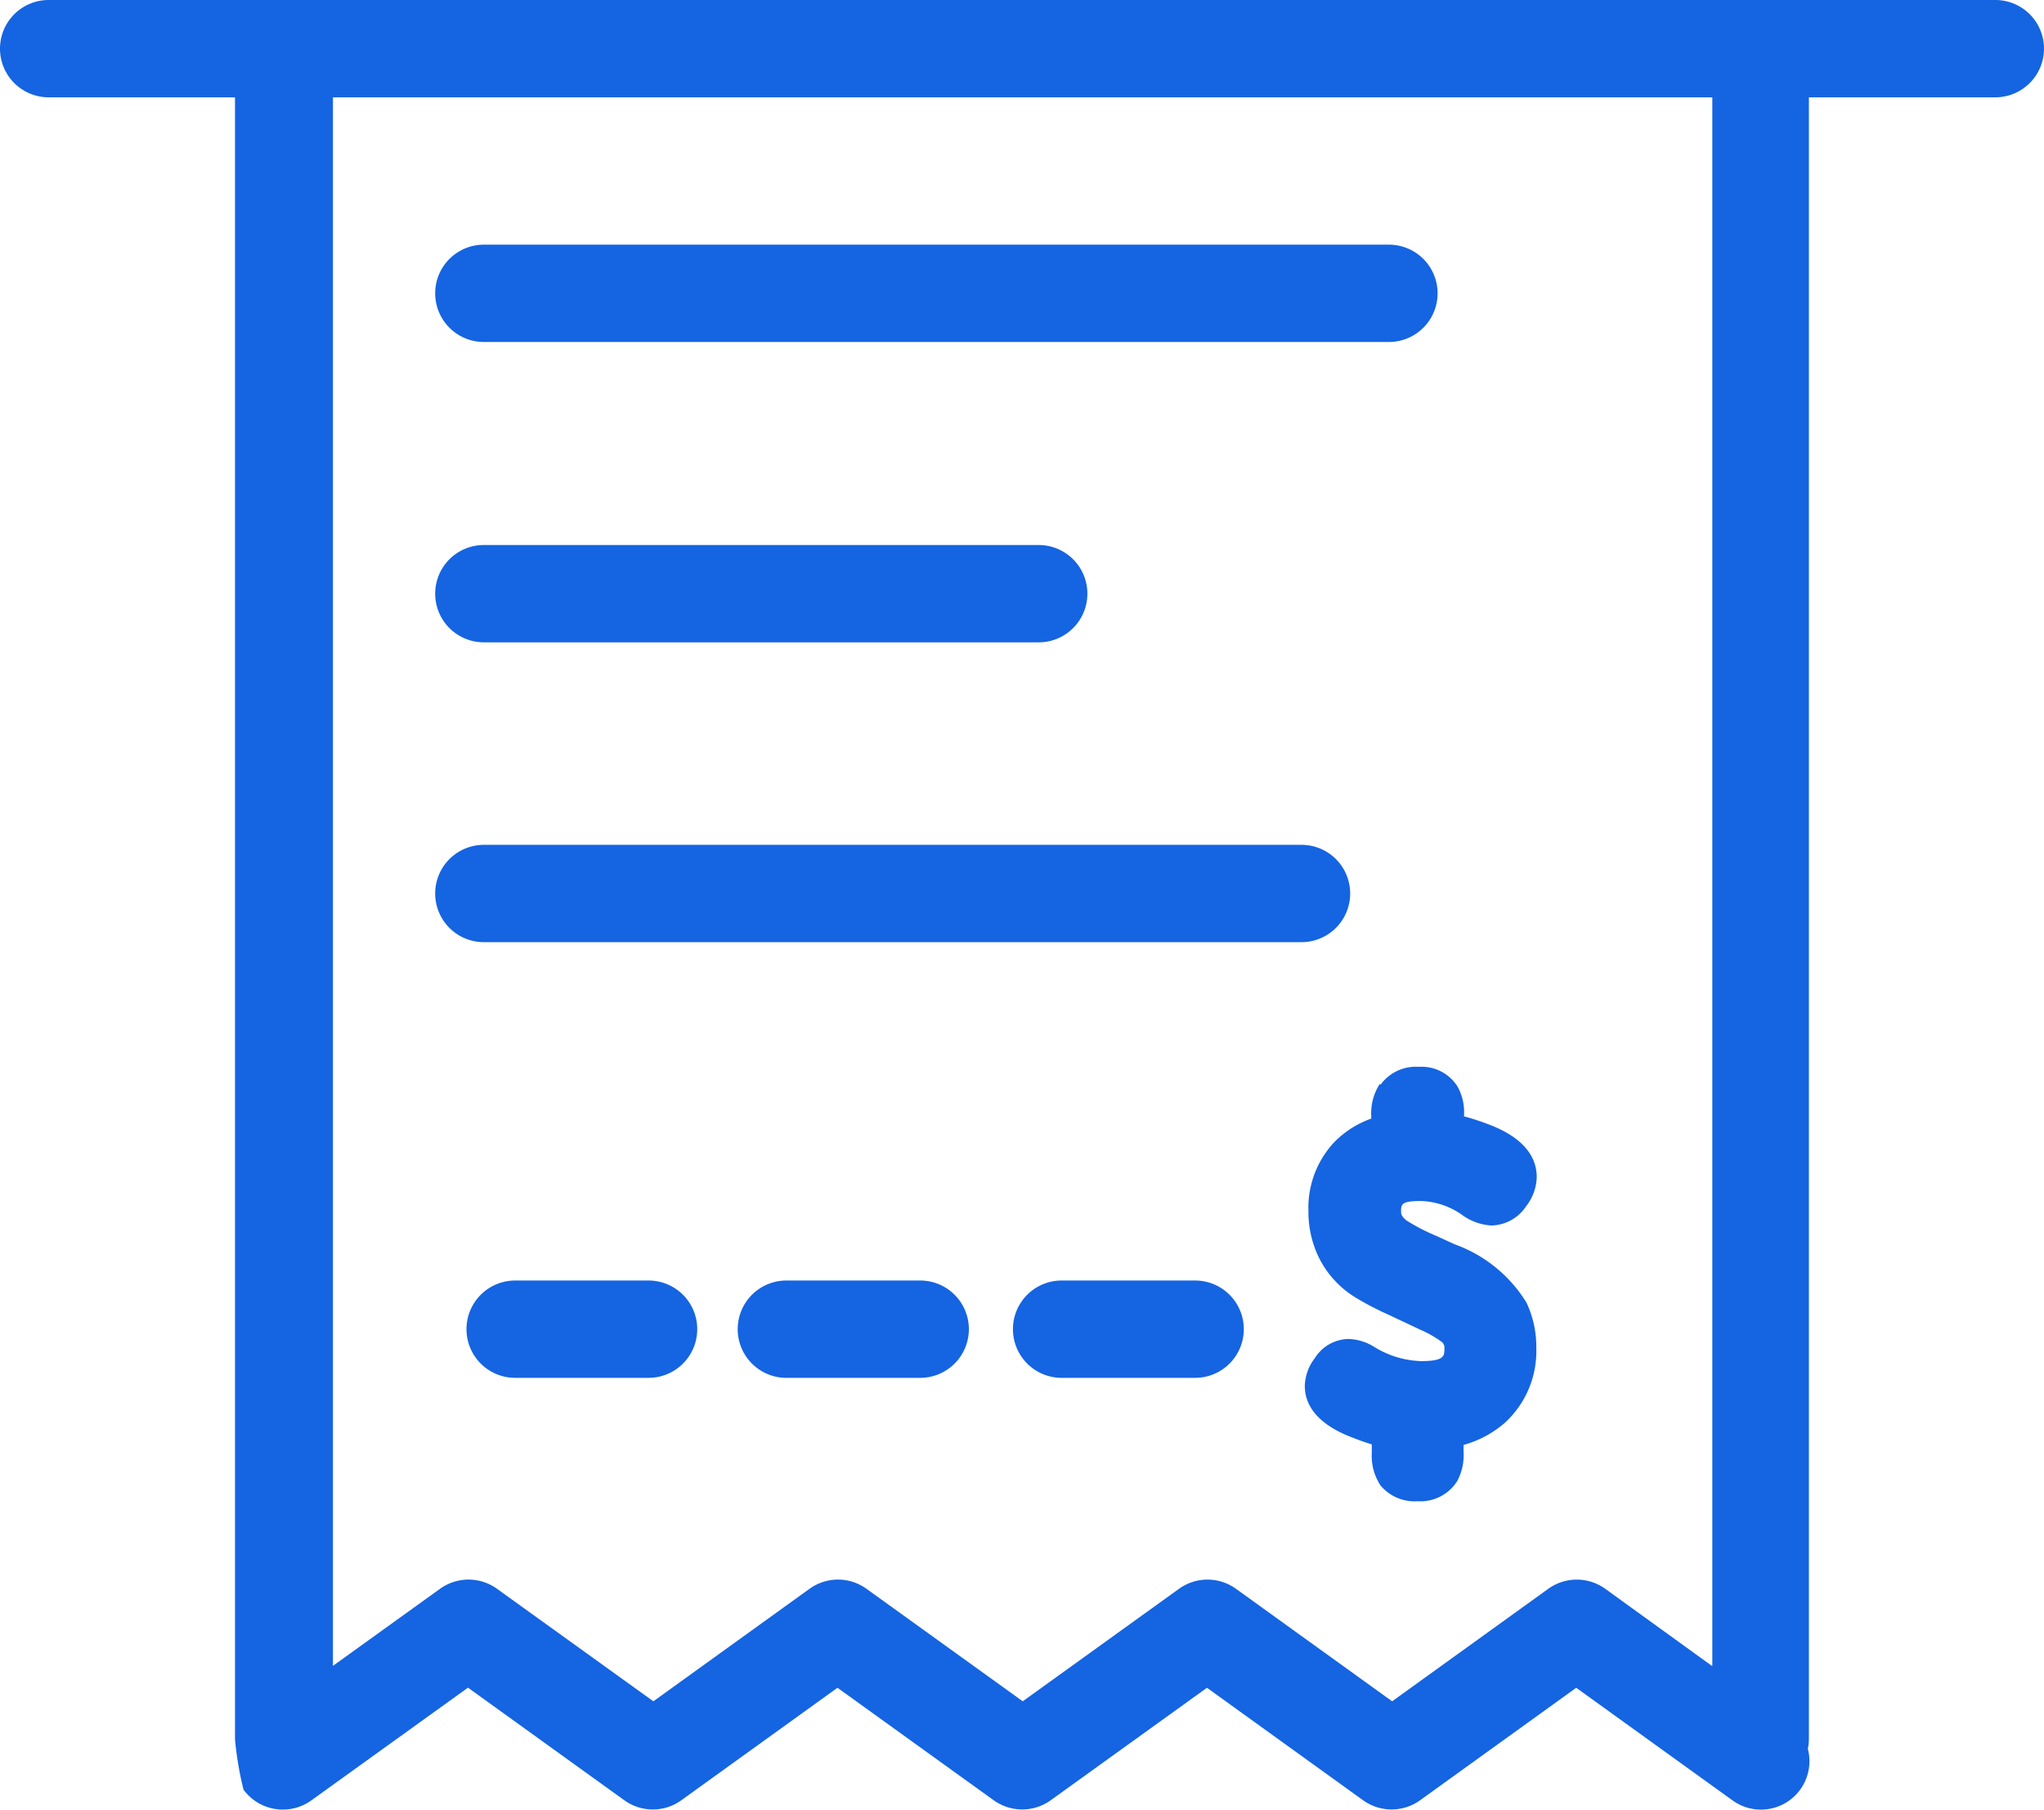
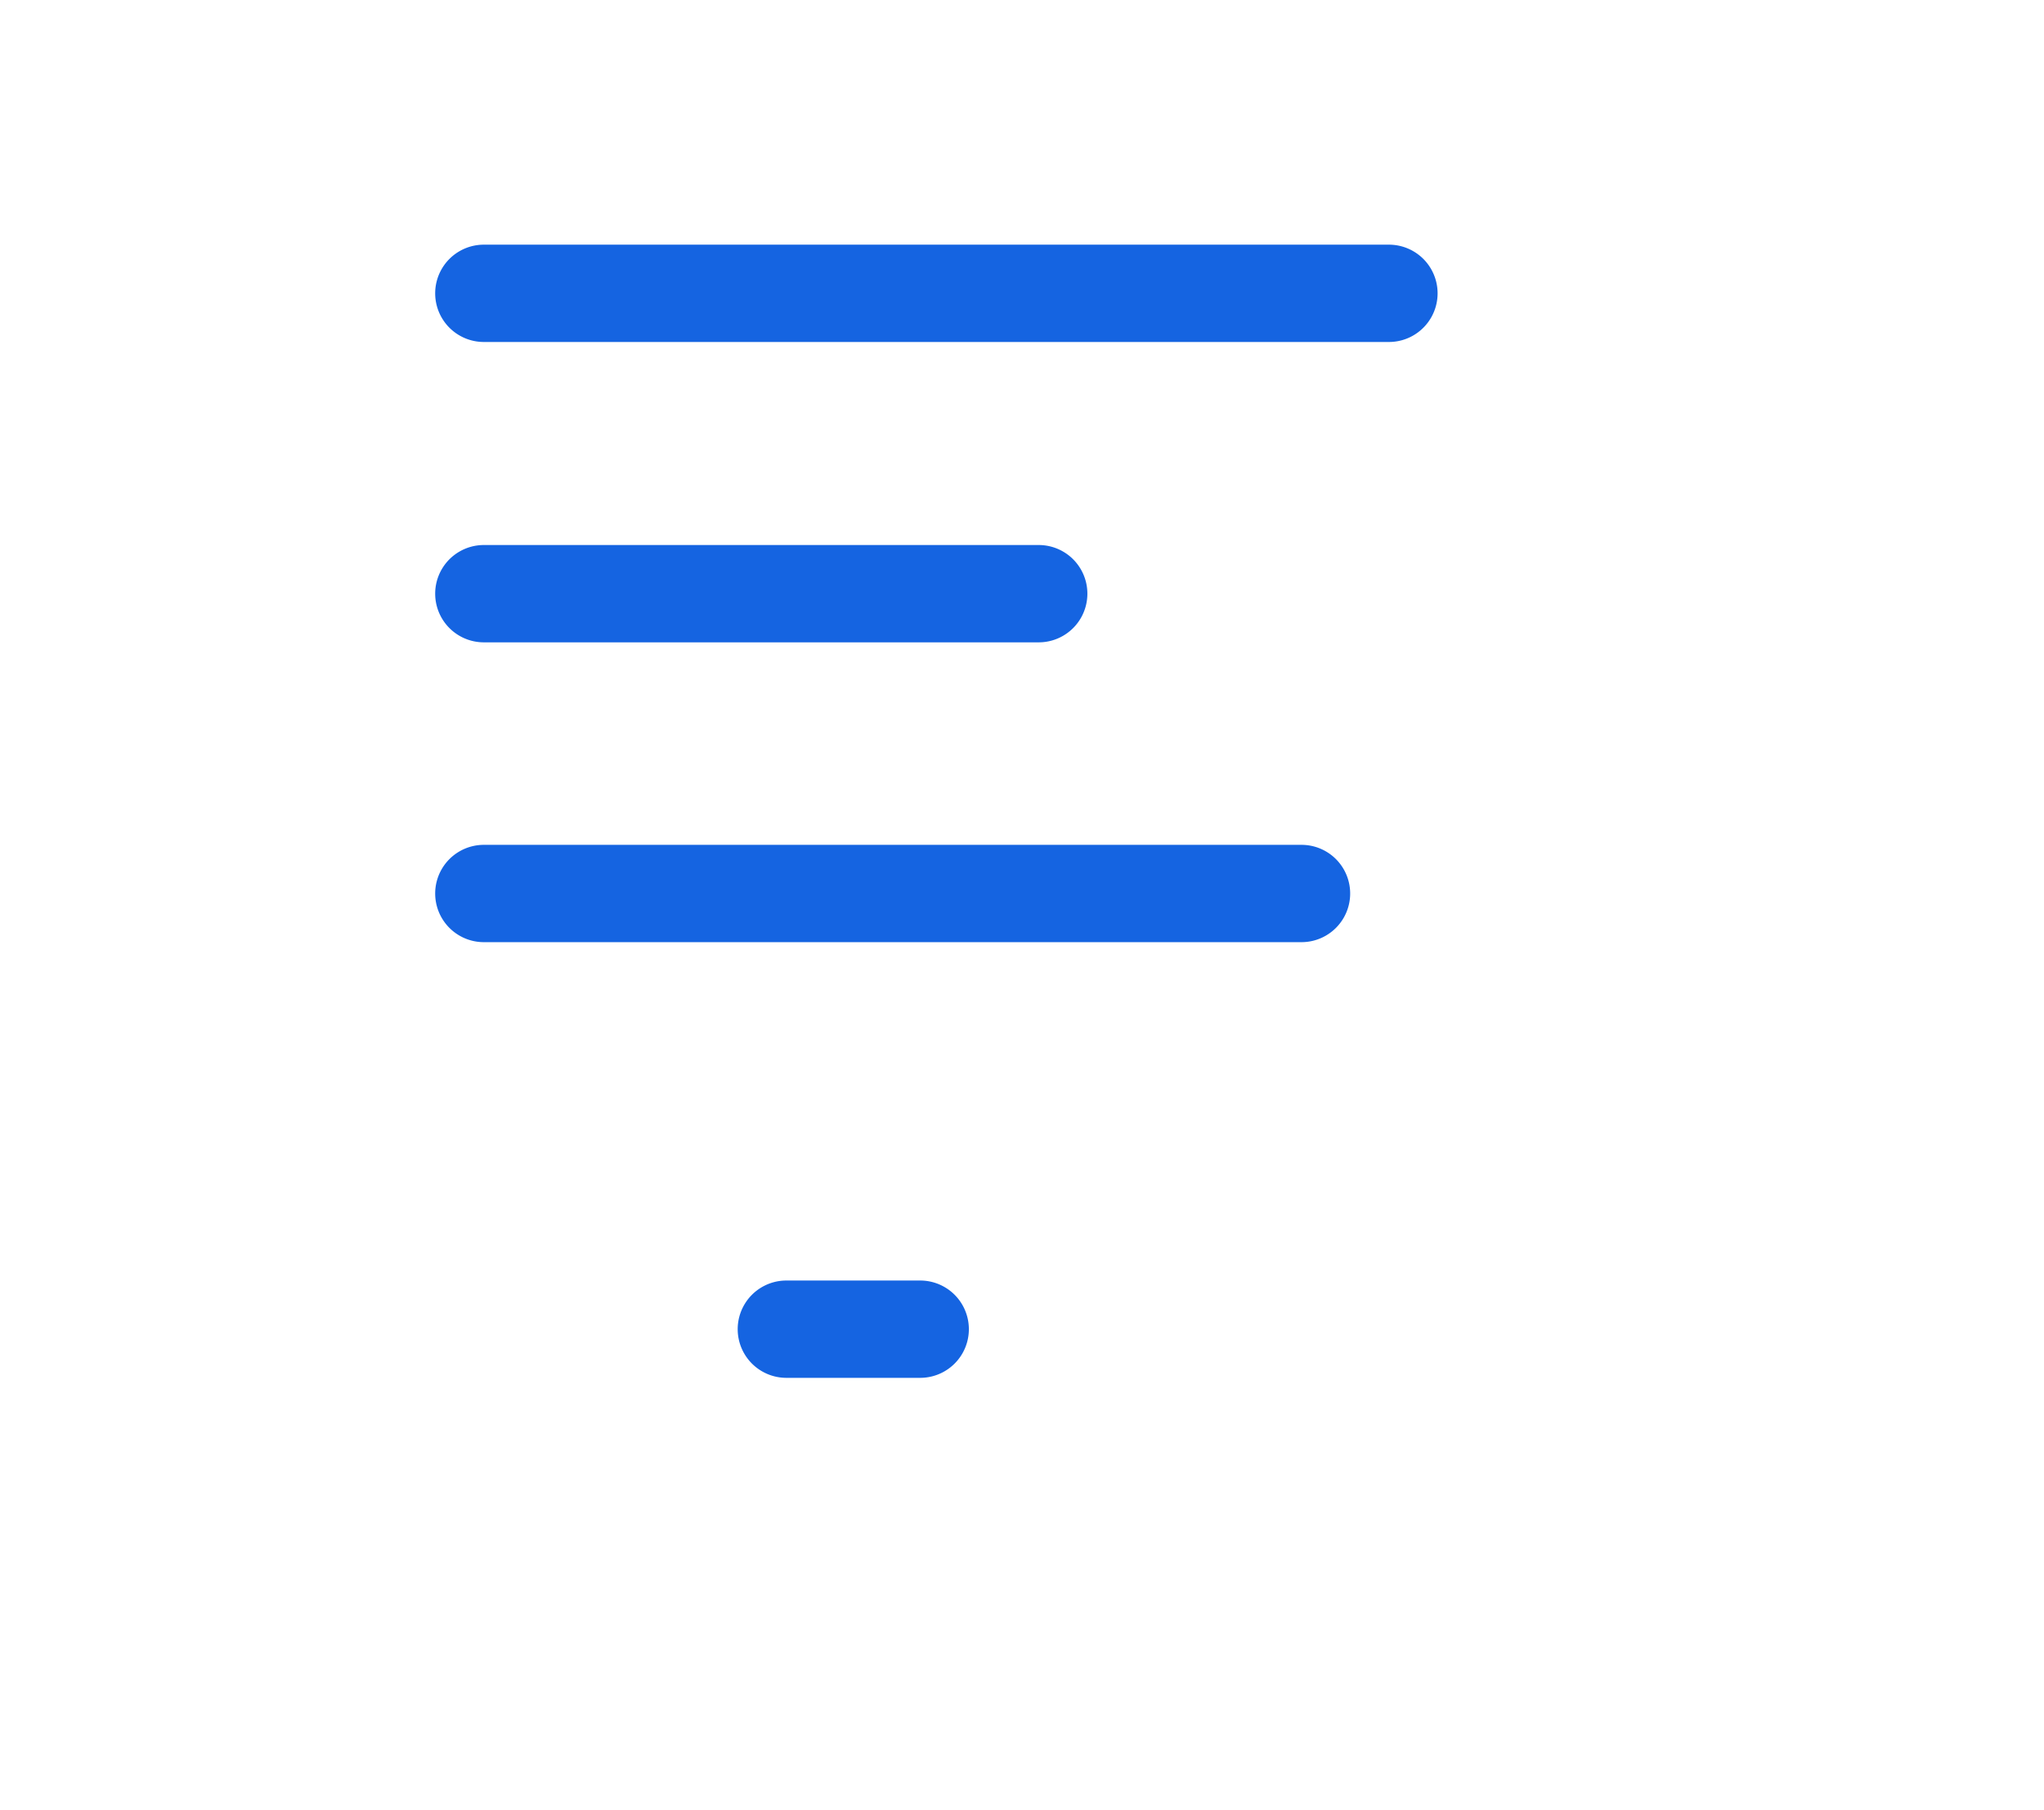
<svg xmlns="http://www.w3.org/2000/svg" width="19.196" height="17" viewBox="0 0 19.196 17">
  <g id="download_-_2022-08-31T164644.856" data-name="download - 2022-08-31T164644.856" transform="translate(-142.912 -169.58)">
-     <path id="Path_51146" data-name="Path 51146" d="M161.651,169.58H143.369a.457.457,0,0,0,0,.914h1.75v15.422a3.1,3.1,0,0,0,.08.473.458.458,0,0,0,.638.1l1.47-1.058,1.469,1.058a.457.457,0,0,0,.534,0l1.467-1.057,1.468,1.057a.458.458,0,0,0,.534,0l1.468-1.057,1.467,1.057a.458.458,0,0,0,.534,0l1.467-1.057,1.467,1.057a.455.455,0,0,0,.708-.484.451.451,0,0,0,.01-.094V170.494h1.751a.457.457,0,0,0,0-.914Zm-2.664,15.645-1-.723a.458.458,0,0,0-.534,0l-1.467,1.057-1.467-1.057a.458.458,0,0,0-.534,0l-1.468,1.057-1.468-1.057a.457.457,0,0,0-.534,0l-1.467,1.057-1.469-1.057a.457.457,0,0,0-.534,0l-1.006.724V170.494h12.954v14.731Z" fill="#1564e1" />
    <path id="Path_51147" data-name="Path 51147" d="M242.629,226.308h8.5a.457.457,0,1,0,0-.914h-8.5a.457.457,0,0,0,0,.914Z" transform="translate(-95.173 -53.516)" fill="#1564e1" />
    <path id="Path_51148" data-name="Path 51148" d="M242.629,294.808h5.211a.457.457,0,1,0,0-.914h-5.211a.457.457,0,0,0,0,.914Z" transform="translate(-95.173 -119.195)" fill="#1564e1" />
    <path id="Path_51149" data-name="Path 51149" d="M242.629,363.3h7.679a.457.457,0,0,0,0-.914h-7.679a.457.457,0,0,0,0,.914Z" transform="translate(-95.173 -184.871)" fill="#1564e1" />
-     <path id="Path_51150" data-name="Path 51150" d="M441.092,412.98a.507.507,0,0,0-.079.3v.024a.917.917,0,0,0-.344.218.9.9,0,0,0-.246.648.978.978,0,0,0,.1.443.917.917,0,0,0,.327.362,2.7,2.7,0,0,0,.329.173l.286.135a1.044,1.044,0,0,1,.209.118.07.07,0,0,1,.026.065c0,.067,0,.116-.221.116a.889.889,0,0,1-.439-.134.48.48,0,0,0-.241-.074.381.381,0,0,0-.316.18.445.445,0,0,0-.094.261c0,.314.349.448.463.491.058.023.113.042.166.058v.079a.507.507,0,0,0,.082.307.418.418,0,0,0,.349.148.408.408,0,0,0,.373-.192.525.525,0,0,0,.058-.276v-.061a.99.99,0,0,0,.389-.209.912.912,0,0,0,.294-.7.972.972,0,0,0-.092-.427,1.312,1.312,0,0,0-.674-.548l-.175-.08a1.888,1.888,0,0,1-.278-.144c-.051-.041-.051-.065-.051-.083,0-.067,0-.1.184-.1a.709.709,0,0,1,.388.13.517.517,0,0,0,.276.1.4.4,0,0,0,.326-.18.465.465,0,0,0,.1-.274c0-.333-.37-.466-.493-.511-.067-.024-.13-.044-.19-.06v-.006a.494.494,0,0,0-.062-.276.4.4,0,0,0-.363-.183.409.409,0,0,0-.358.167Z" transform="translate(-285.223 -233.218)" fill="#1564e1" />
-     <path id="Path_51151" data-name="Path 51151" d="M251.021,461.65h-1.253a.457.457,0,1,0,0,.914h1.253a.457.457,0,1,0,0-.914Z" transform="translate(-102.018 -280.043)" fill="#1564e1" />
    <path id="Path_51152" data-name="Path 51152" d="M312.863,461.65h-1.257a.457.457,0,1,0,0,.914h1.257a.457.457,0,0,0,0-.914Z" transform="translate(-161.309 -280.043)" fill="#1564e1" />
-     <path id="Path_51153" data-name="Path 51153" d="M375.644,461.65H374.39a.457.457,0,1,0,0,.914h1.254a.457.457,0,1,0,0-.914Z" transform="translate(-221.508 -280.043)" fill="#1564e1" />
  </g>
</svg>